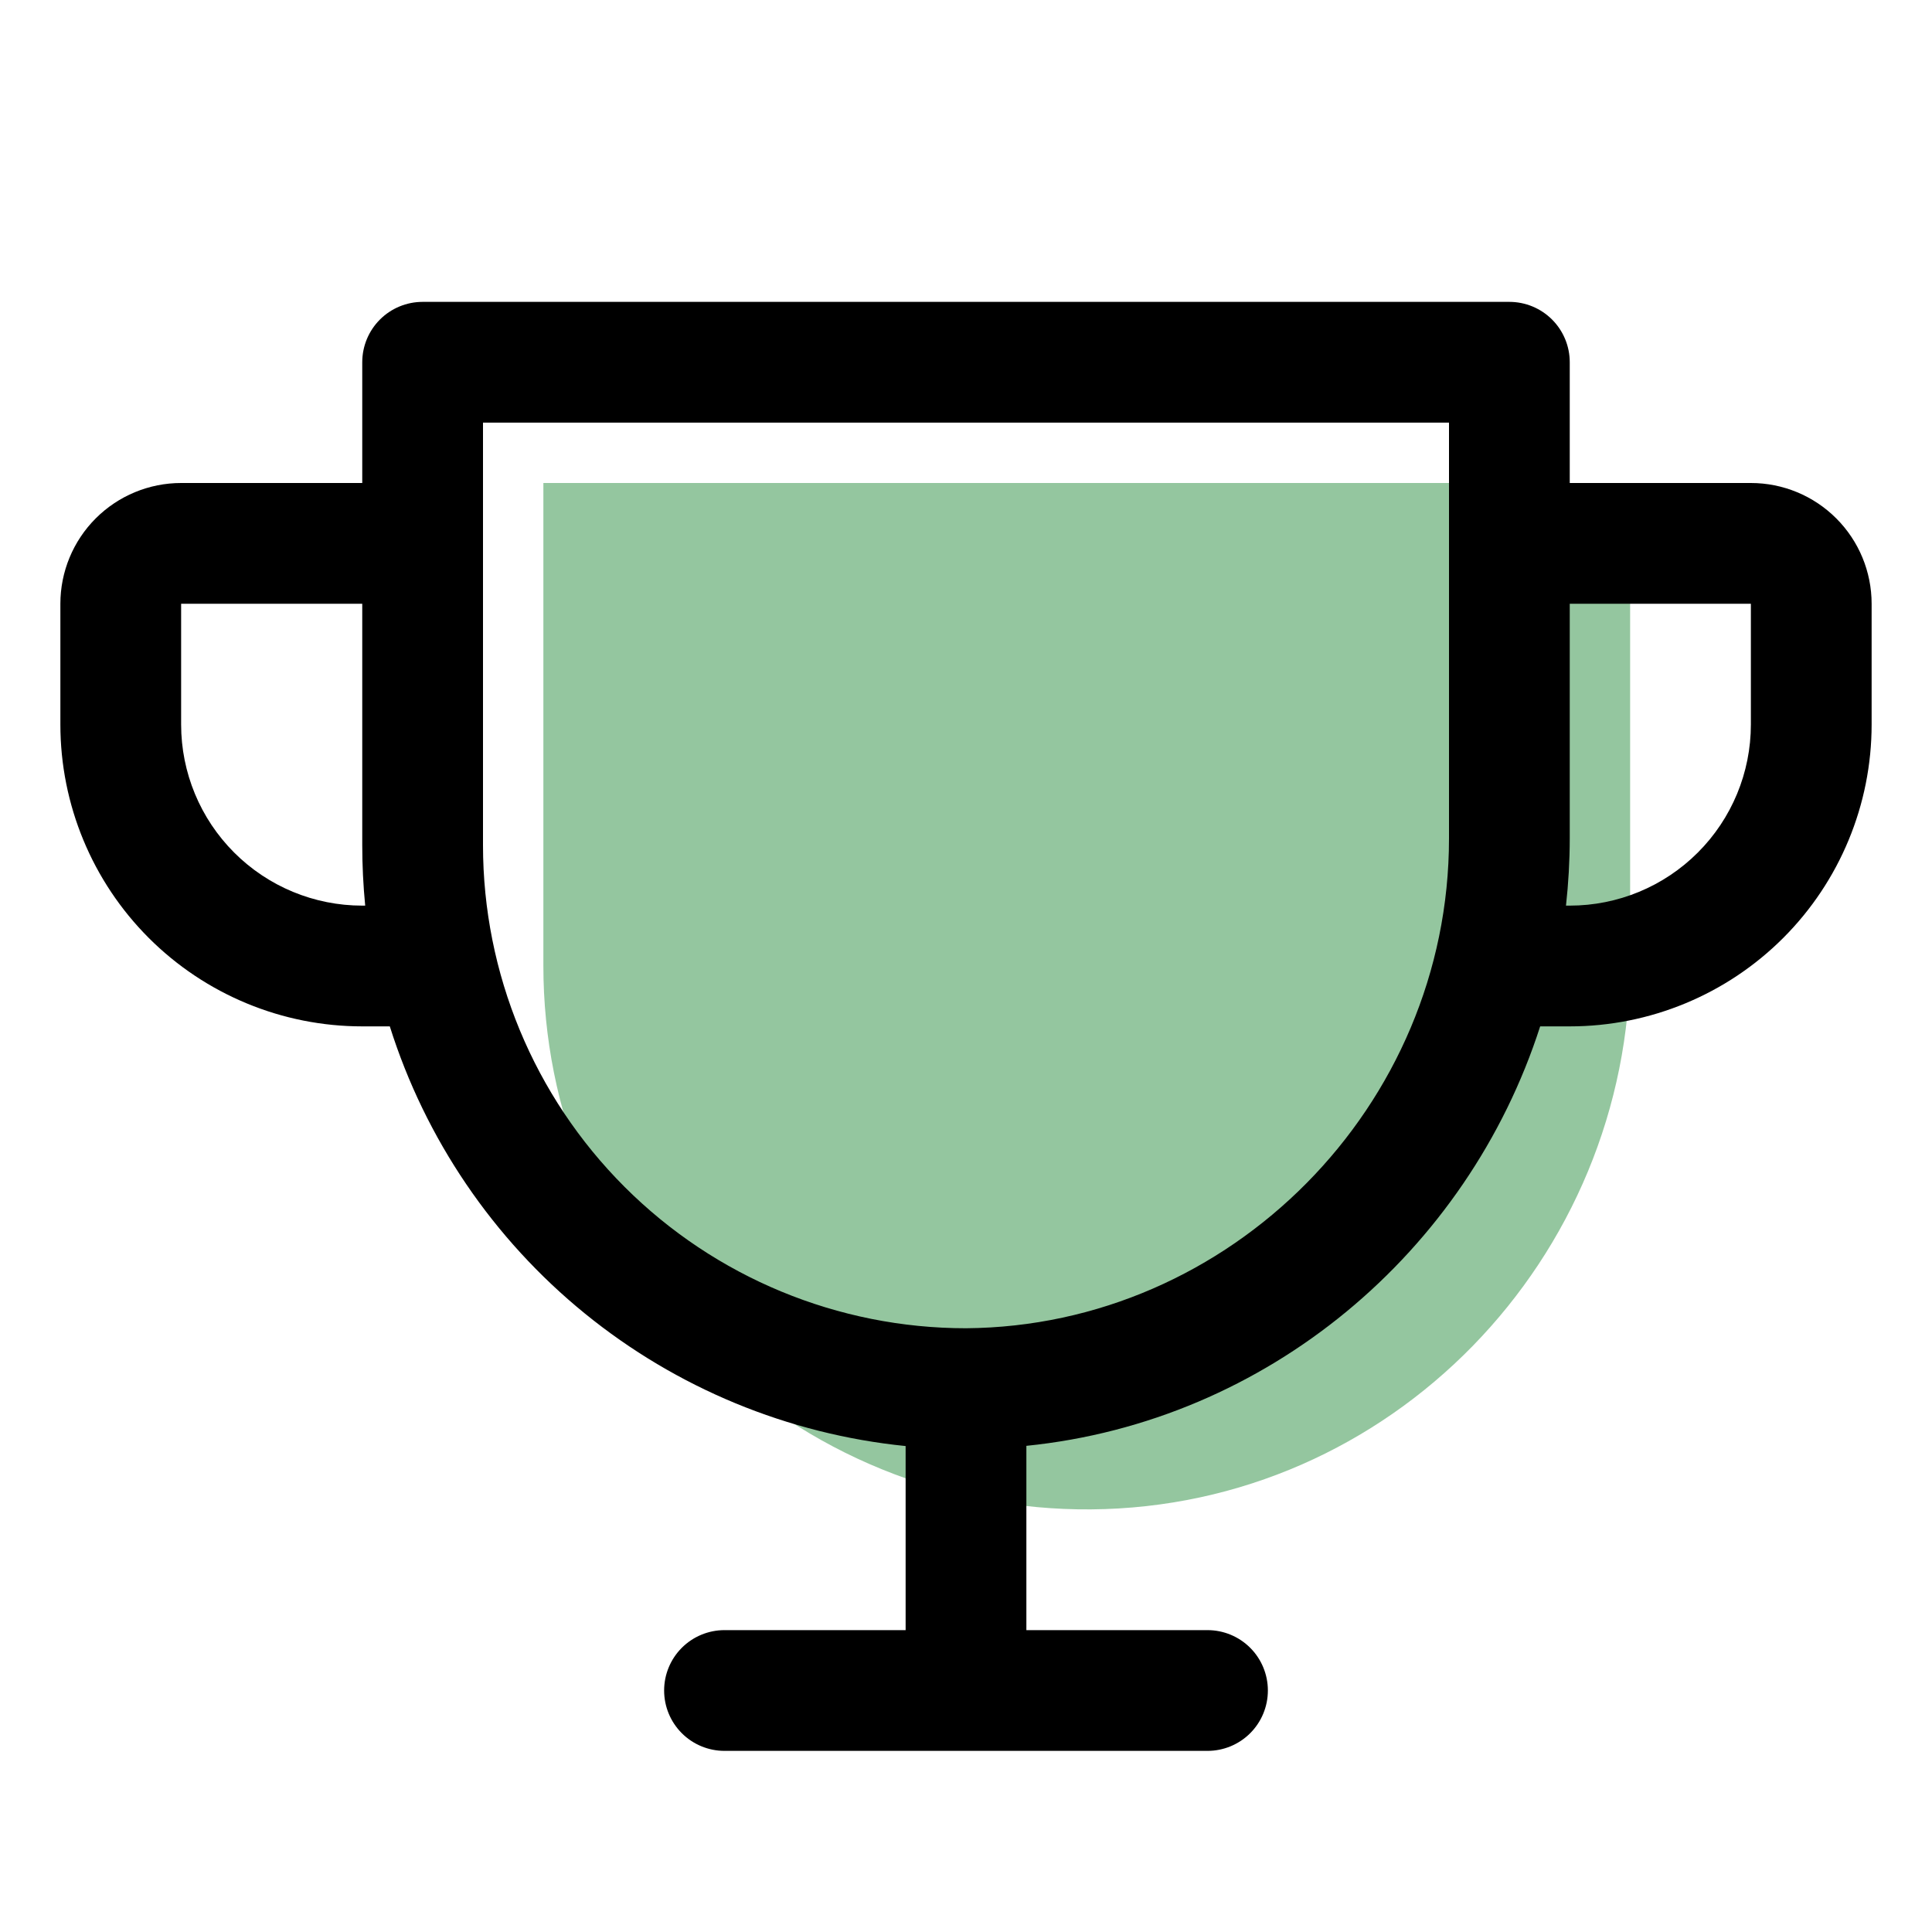
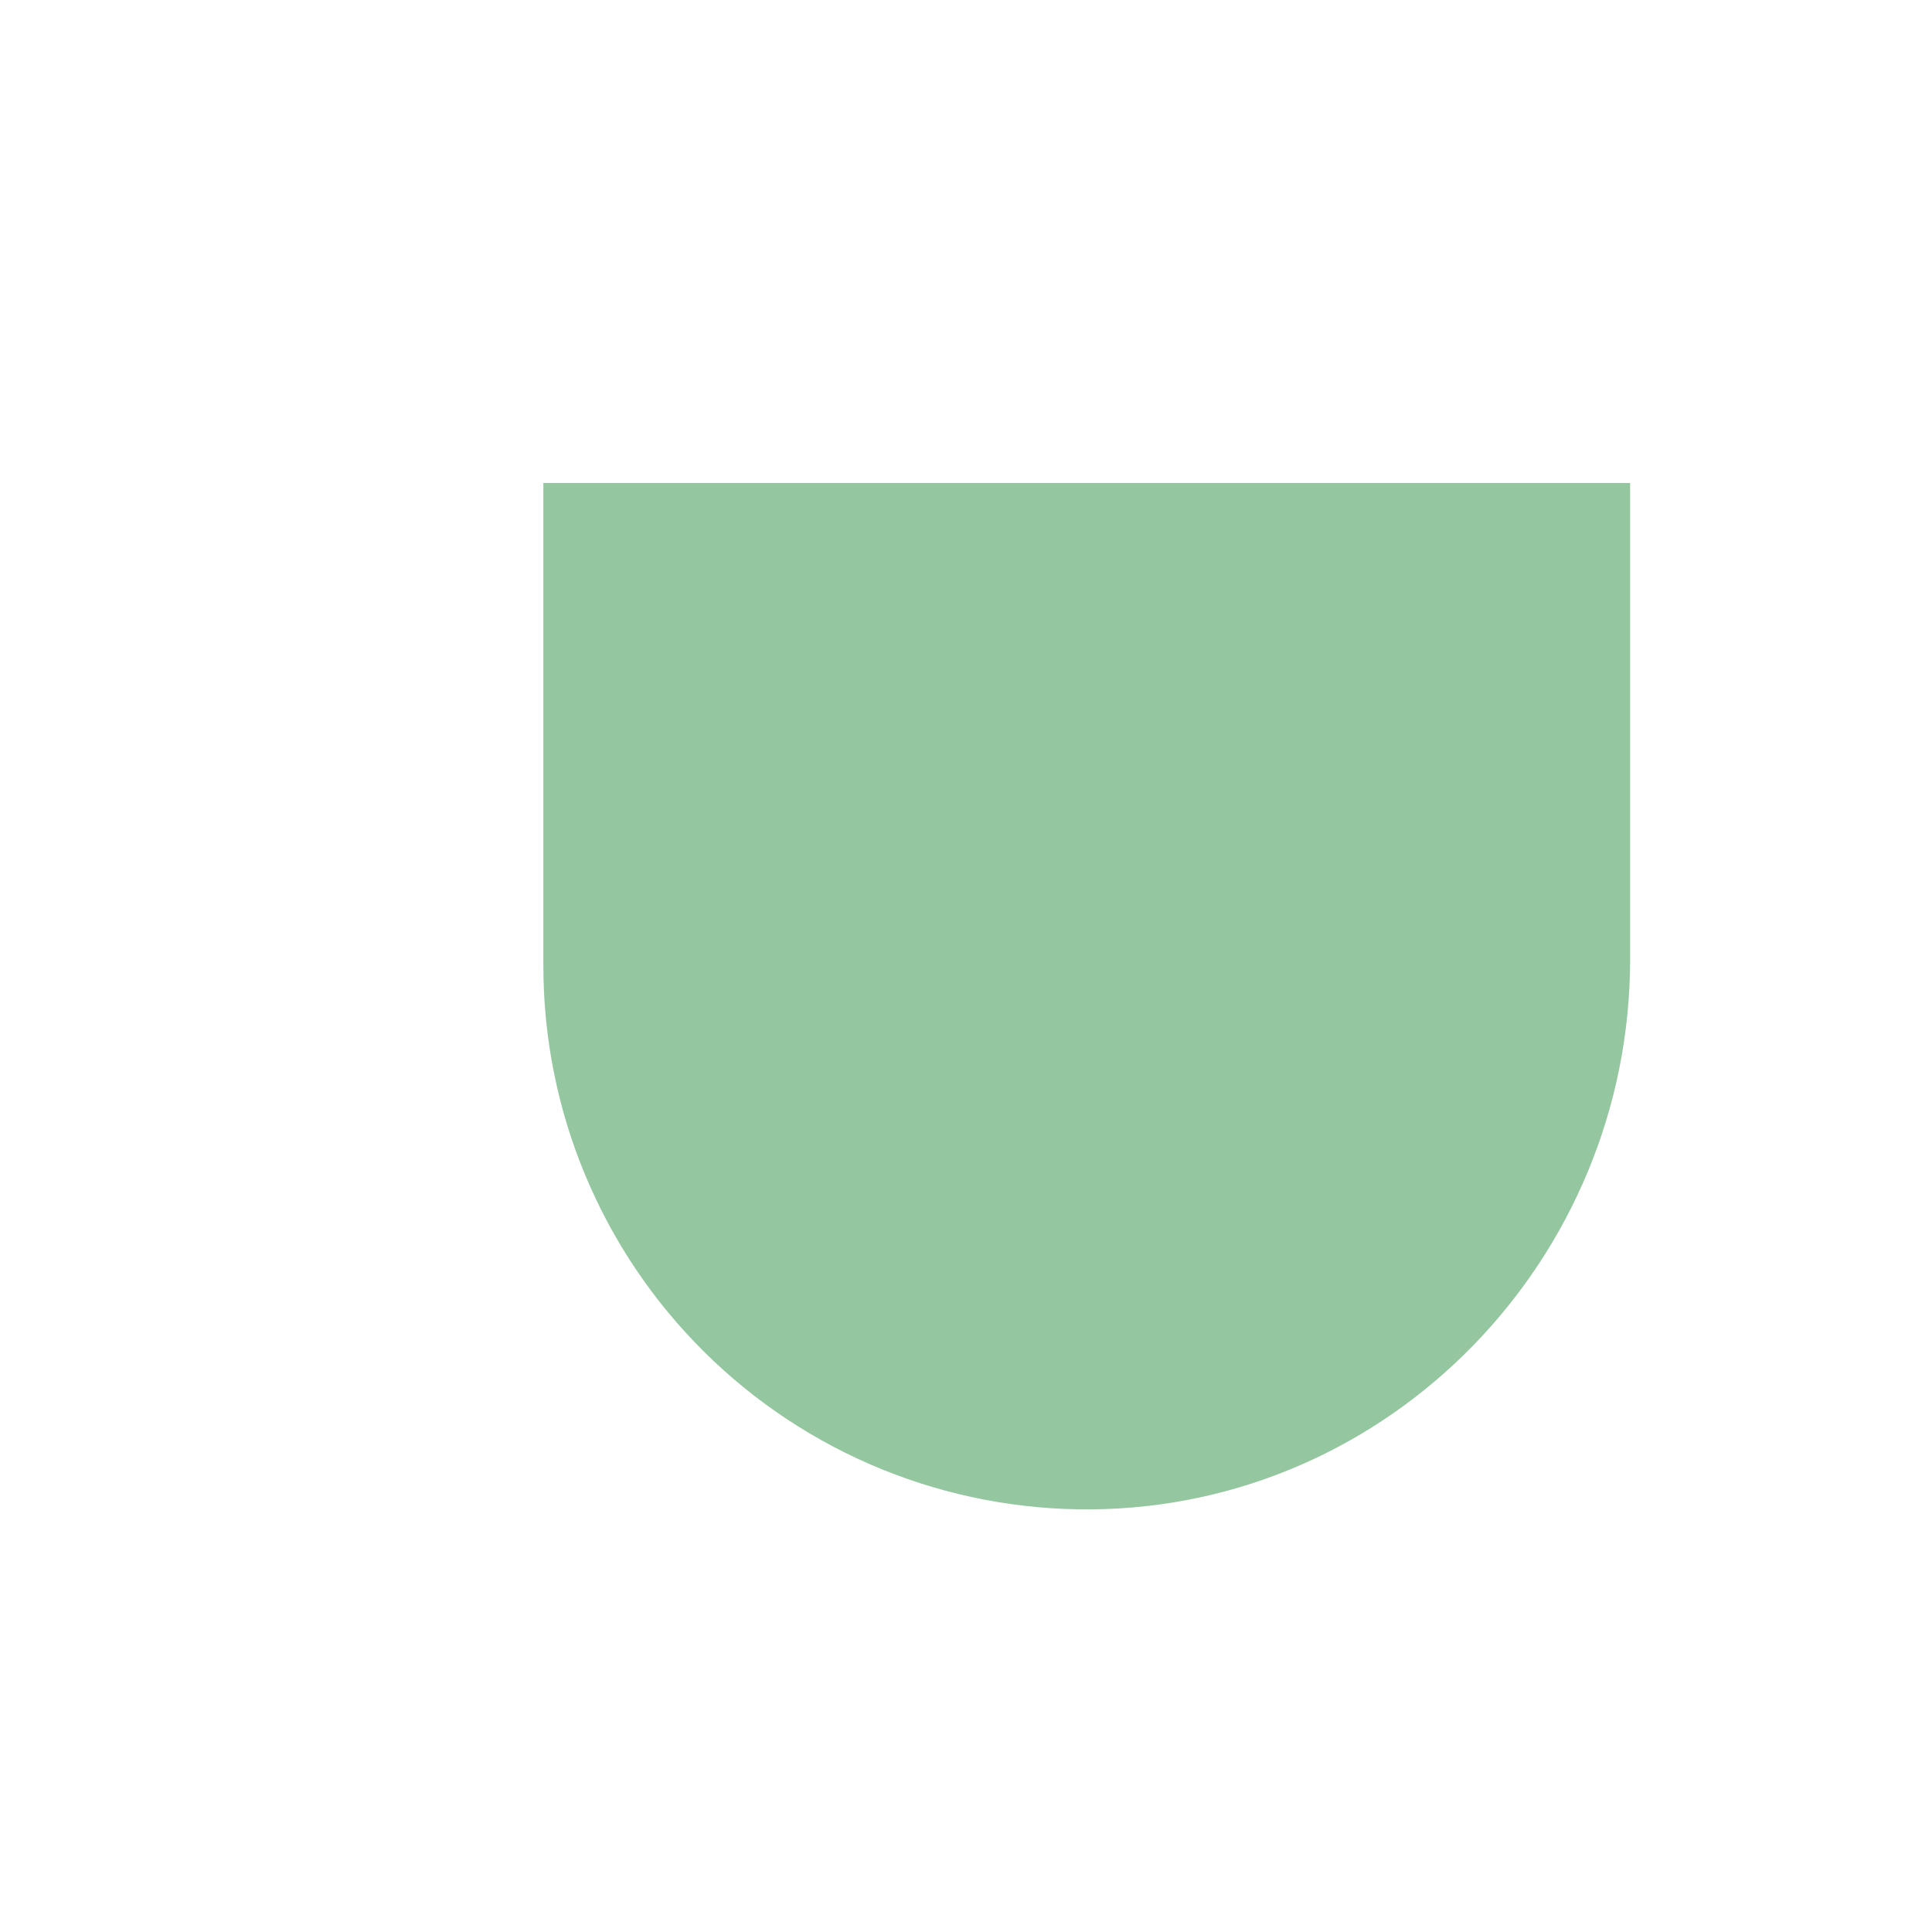
<svg xmlns="http://www.w3.org/2000/svg" width="80" height="80" viewBox="0 0 80 80" fill="none">
  <path d="M67.5 20V39.719C67.5 52.125 57.578 62.406 45.172 62.5C42.203 62.523 39.258 61.957 36.509 60.837C33.759 59.716 31.258 58.063 29.151 55.971C27.043 53.879 25.37 51.391 24.229 48.65C23.087 45.909 22.5 42.969 22.5 40V20H67.5Z" fill="#2A8E41" fill-opacity="0.5" />
-   <path d="M72.5 20H65V15C65 14.337 64.737 13.701 64.268 13.232C63.799 12.763 63.163 12.5 62.5 12.5H17.5C16.837 12.5 16.201 12.763 15.732 13.232C15.263 13.701 15 14.337 15 15V20H7.5C6.174 20 4.902 20.527 3.964 21.465C3.027 22.402 2.5 23.674 2.5 25V30C2.5 33.315 3.817 36.495 6.161 38.839C7.322 40 8.7 40.92 10.216 41.548C11.733 42.177 13.358 42.5 15 42.5H16.141C17.613 47.167 20.421 51.3 24.217 54.389C28.013 57.477 32.631 59.386 37.5 59.878V67.5H30C29.337 67.5 28.701 67.763 28.232 68.232C27.763 68.701 27.5 69.337 27.5 70C27.5 70.663 27.763 71.299 28.232 71.768C28.701 72.237 29.337 72.5 30 72.5H50C50.663 72.5 51.299 72.237 51.768 71.768C52.237 71.299 52.5 70.663 52.5 70C52.5 69.337 52.237 68.701 51.768 68.232C51.299 67.763 50.663 67.5 50 67.5H42.5V59.869C52.481 58.859 60.763 51.856 63.775 42.5H65C68.315 42.5 71.495 41.183 73.839 38.839C76.183 36.495 77.5 33.315 77.5 30V25C77.5 23.674 76.973 22.402 76.035 21.465C75.098 20.527 73.826 20 72.5 20ZM15 37.5C13.011 37.5 11.103 36.71 9.697 35.303C8.29 33.897 7.5 31.989 7.5 30V25H15V35C15 35.833 15.041 36.667 15.122 37.5H15ZM60 34.719C60 45.819 50.938 54.919 40 55C34.696 55 29.609 52.893 25.858 49.142C22.107 45.391 20 40.304 20 35V17.5H60V34.719ZM72.5 30C72.5 31.989 71.71 33.897 70.303 35.303C68.897 36.71 66.989 37.5 65 37.5H64.844C64.946 36.576 64.999 35.648 65 34.719V25H72.5V30Z" fill="black" />
</svg>